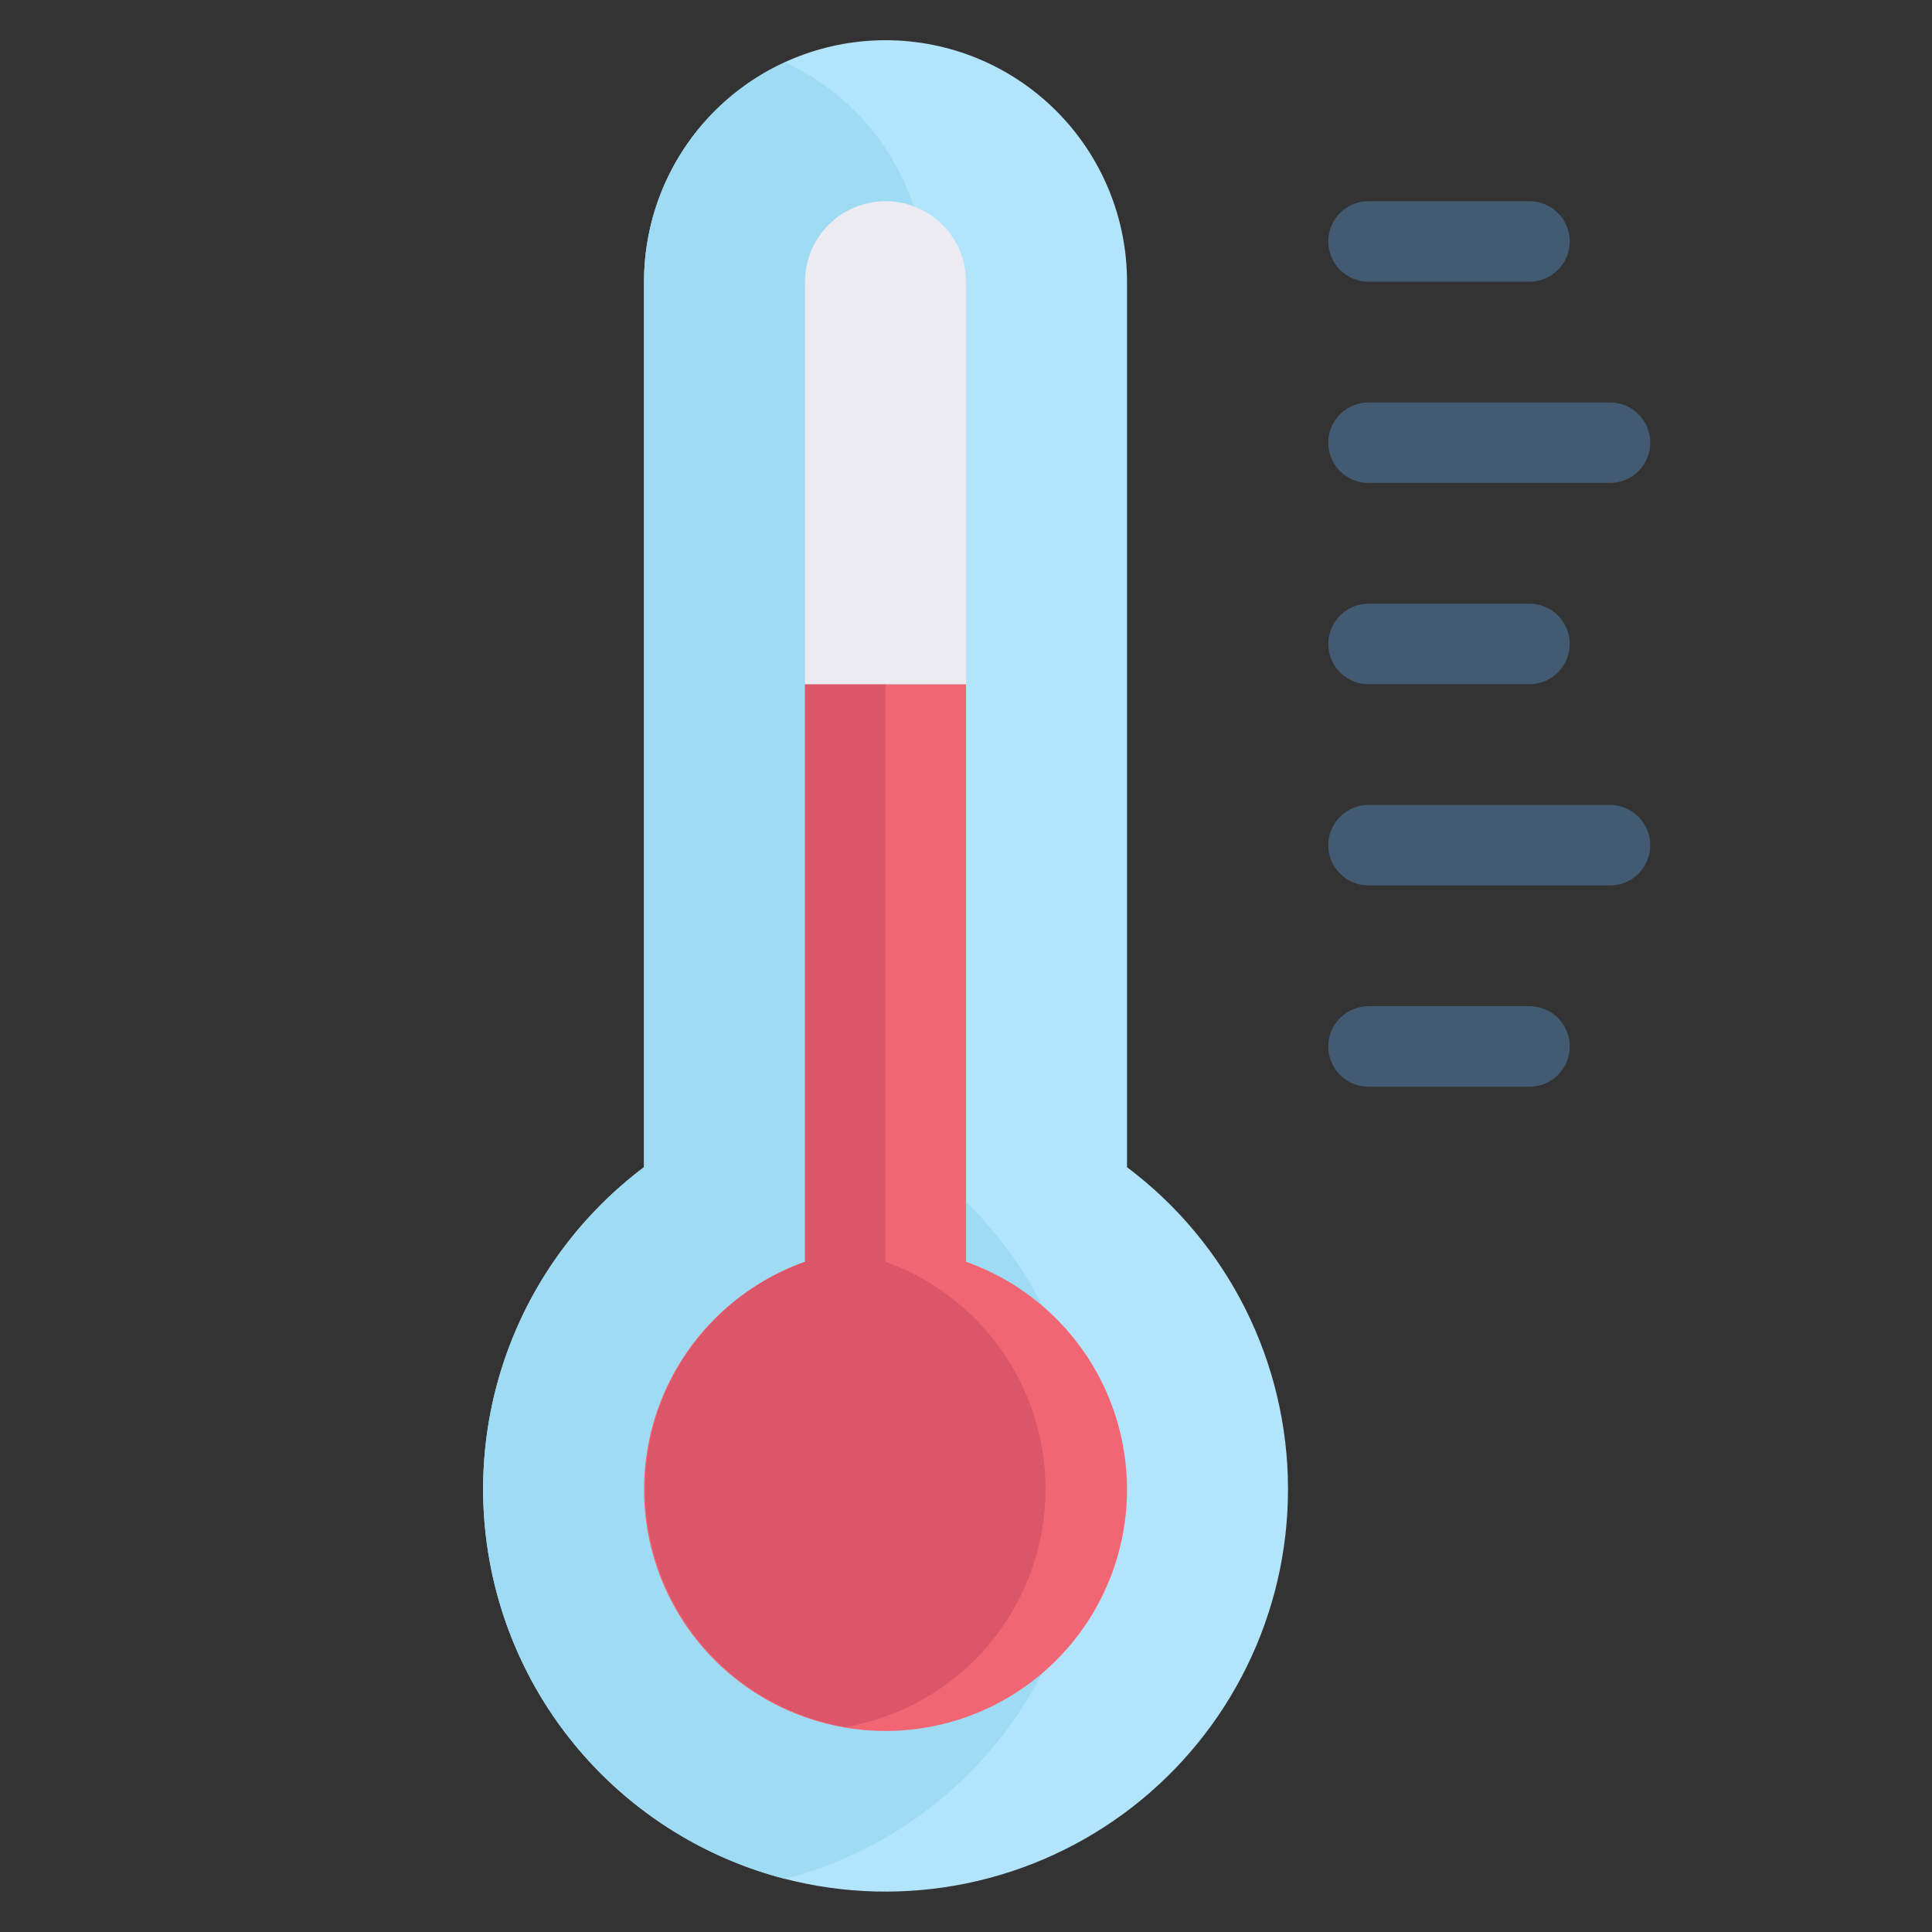
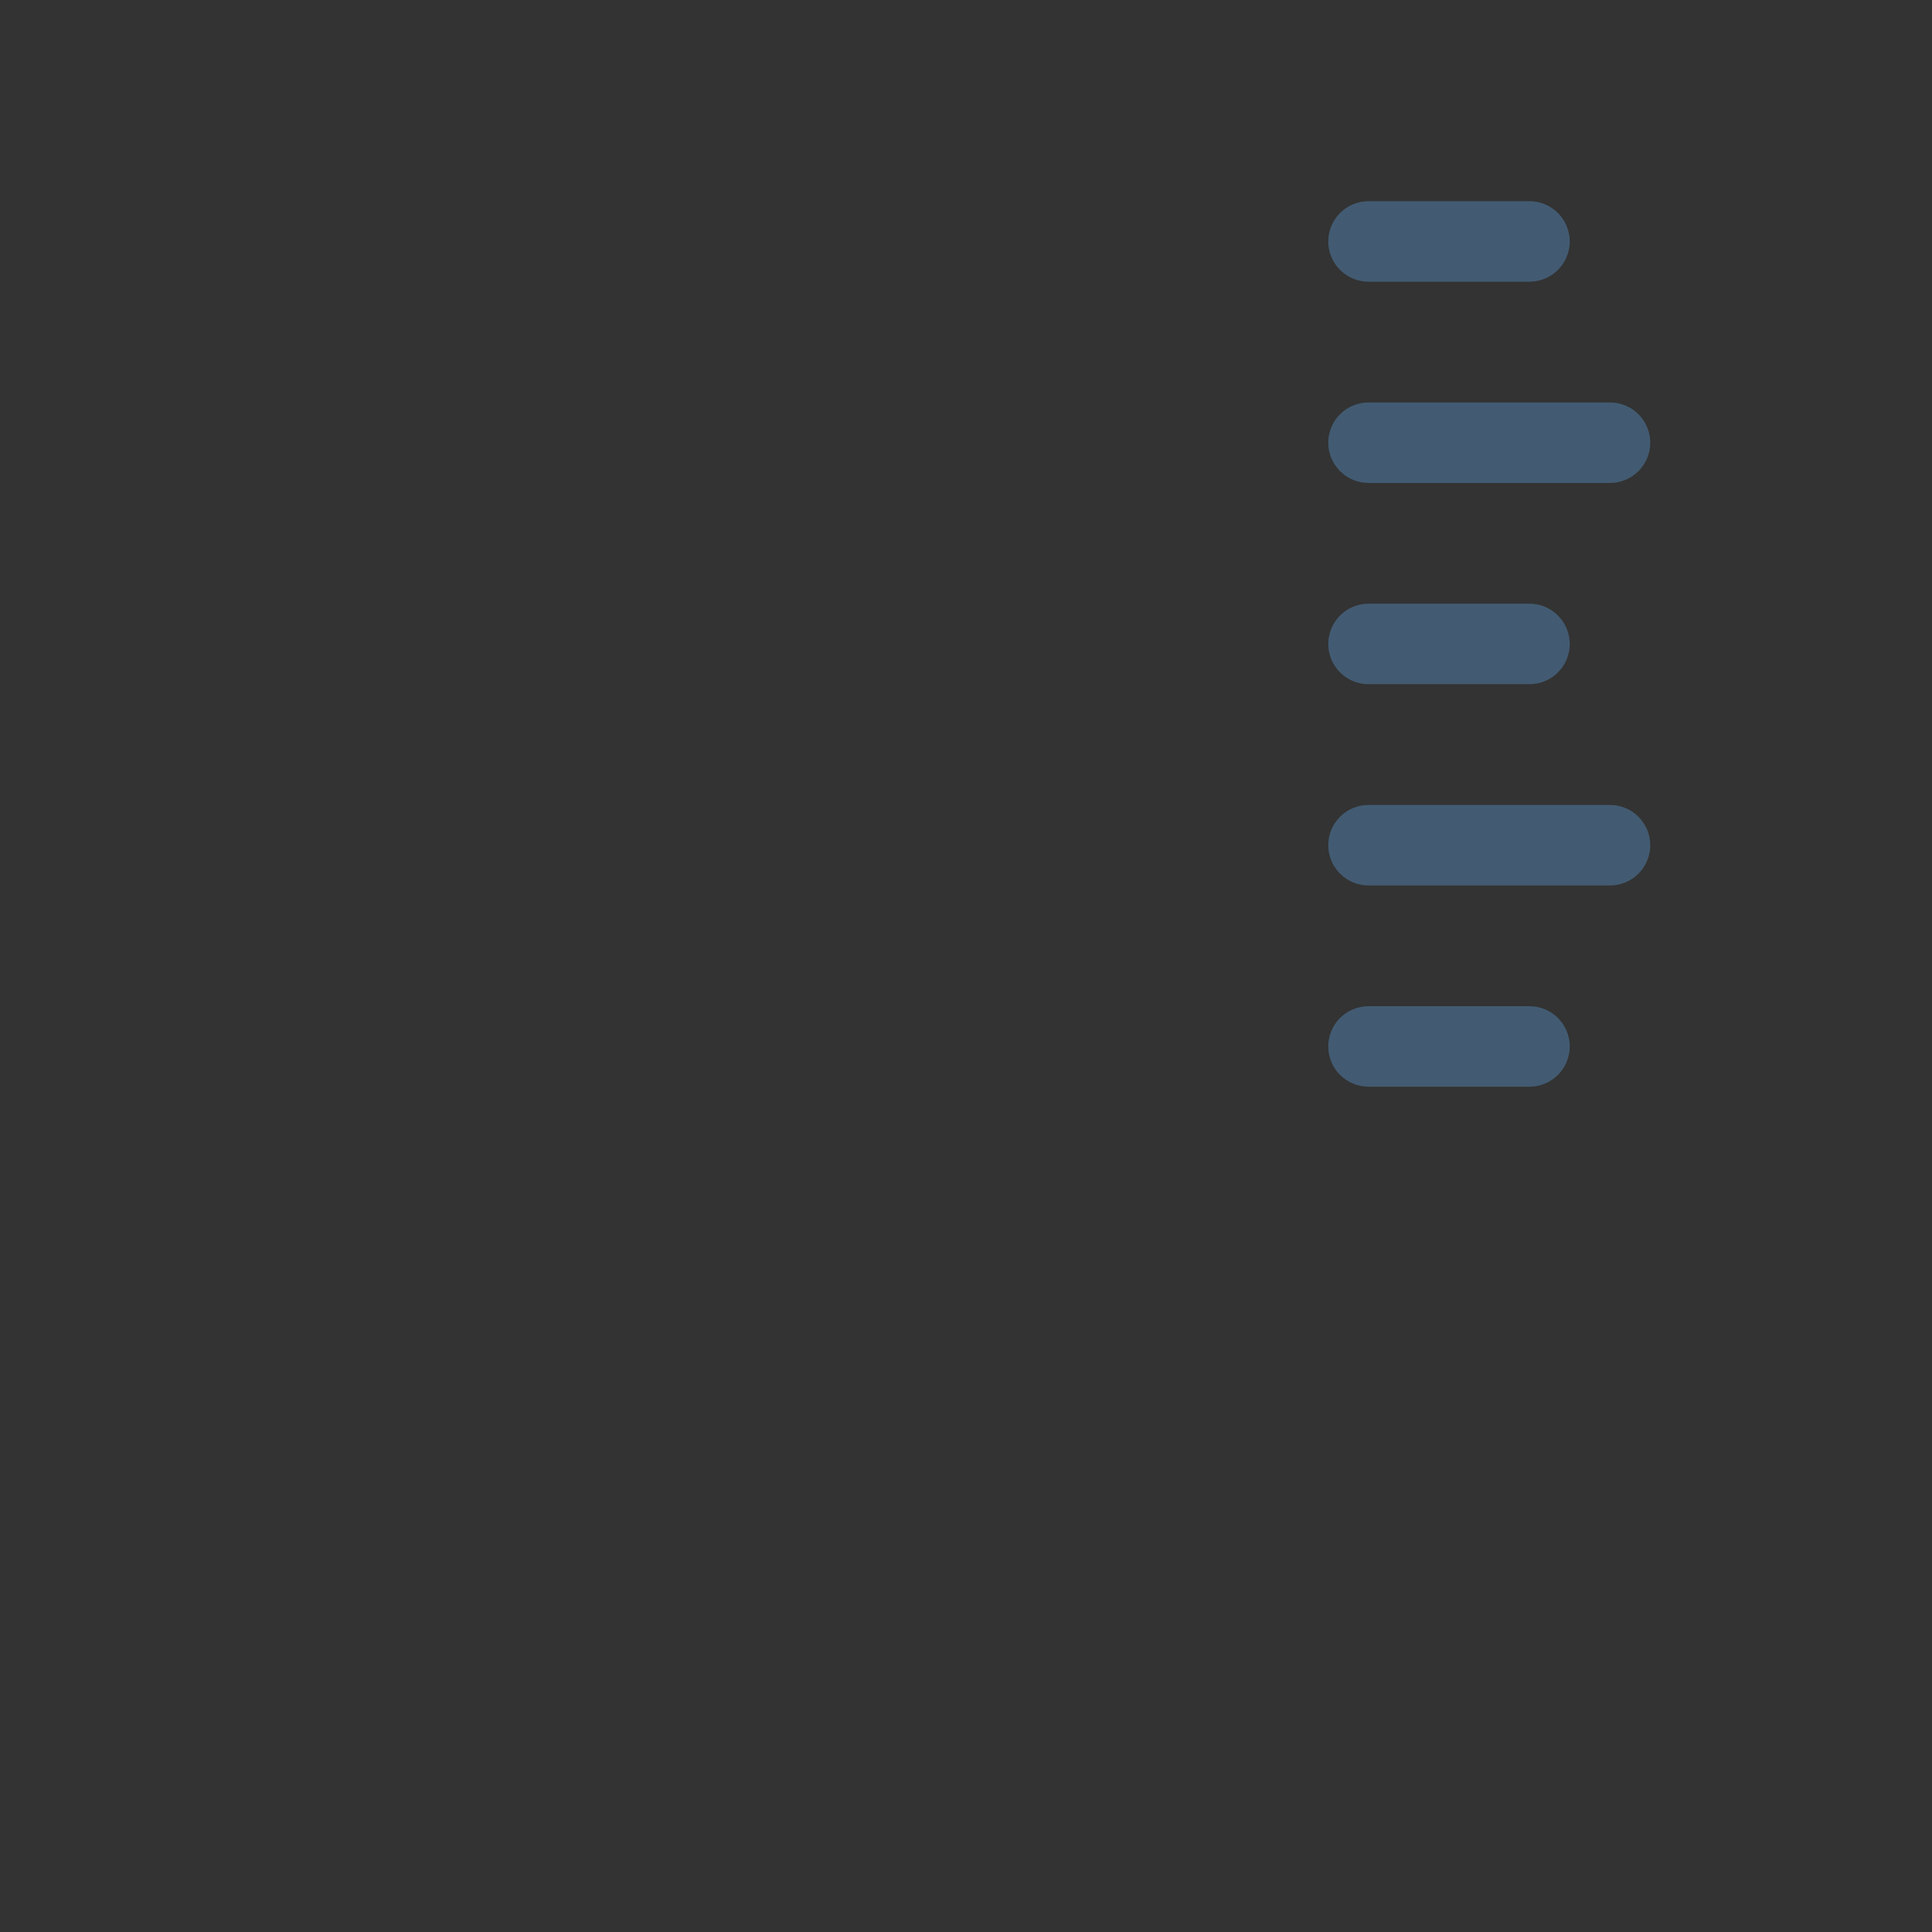
<svg xmlns="http://www.w3.org/2000/svg" width="64" height="64" viewBox="0 0 64 64" fill="none">
  <rect x="0" y="0" width="64" height="64" fill="#333333" stroke="none" />
-   <path d="M42.667 49.332C42.667 51.367 42.201 53.374 41.305 55.201C40.409 57.028 39.106 58.625 37.498 59.871C35.889 61.116 34.017 61.977 32.024 62.388C30.031 62.798 27.971 62.747 26.001 62.239C23.57 61.61 21.366 60.309 19.642 58.483C17.918 56.657 16.745 54.382 16.258 51.919C15.77 49.456 15.988 46.905 16.886 44.561C17.784 42.216 19.326 40.172 21.334 38.665V9.332C21.334 7.21 22.177 5.175 23.677 3.675C25.177 2.175 27.212 1.332 29.334 1.332C31.456 1.332 33.491 2.175 34.991 3.675C36.491 5.175 37.334 7.21 37.334 9.332V38.665C38.99 39.907 40.334 41.518 41.26 43.369C42.185 45.221 42.667 47.262 42.667 49.332Z" fill="#B2E5FB" />
-   <path d="M26.001 62.239C23.57 61.611 21.366 60.309 19.642 58.483C17.918 56.657 16.745 54.382 16.258 51.919C15.77 49.456 15.988 46.905 16.886 44.561C17.784 42.216 19.326 40.172 21.334 38.665V9.332C21.335 7.801 21.775 6.303 22.603 5.015C23.43 3.727 24.609 2.703 26.001 2.065C27.392 2.703 28.572 3.727 29.399 5.015C30.226 6.303 30.666 7.801 30.667 9.332V38.665C32.675 40.172 34.217 42.216 35.115 44.561C36.013 46.905 36.231 49.456 35.744 51.919C35.256 54.382 34.083 56.657 32.359 58.483C30.636 60.309 28.432 61.611 26.001 62.239Z" fill="#9FDBF3" />
  <path d="M50.667 9.332H45.333C44.98 9.332 44.641 9.191 44.391 8.941C44.141 8.691 44 8.352 44 7.998C44 7.645 44.141 7.306 44.391 7.056C44.641 6.806 44.98 6.665 45.333 6.665H50.667C51.02 6.665 51.359 6.806 51.609 7.056C51.859 7.306 52 7.645 52 7.998C52 8.352 51.859 8.691 51.609 8.941C51.359 9.191 51.02 9.332 50.667 9.332ZM53.333 15.998H45.333C44.98 15.998 44.641 15.858 44.391 15.608C44.141 15.358 44 15.019 44 14.665C44 14.311 44.141 13.972 44.391 13.722C44.641 13.472 44.98 13.332 45.333 13.332H53.333C53.687 13.332 54.026 13.472 54.276 13.722C54.526 13.972 54.667 14.311 54.667 14.665C54.667 15.019 54.526 15.358 54.276 15.608C54.026 15.858 53.687 15.998 53.333 15.998ZM50.667 22.665H45.333C44.98 22.665 44.641 22.525 44.391 22.274C44.141 22.024 44 21.685 44 21.332C44 20.978 44.141 20.639 44.391 20.389C44.641 20.139 44.98 19.998 45.333 19.998H50.667C51.02 19.998 51.359 20.139 51.609 20.389C51.859 20.639 52 20.978 52 21.332C52 21.685 51.859 22.024 51.609 22.274C51.359 22.525 51.02 22.665 50.667 22.665ZM53.333 29.332H45.333C44.98 29.332 44.641 29.191 44.391 28.941C44.141 28.691 44 28.352 44 27.998C44 27.645 44.141 27.306 44.391 27.056C44.641 26.805 44.98 26.665 45.333 26.665H53.333C53.687 26.665 54.026 26.805 54.276 27.056C54.526 27.306 54.667 27.645 54.667 27.998C54.667 28.352 54.526 28.691 54.276 28.941C54.026 29.191 53.687 29.332 53.333 29.332ZM50.667 35.998H45.333C44.98 35.998 44.641 35.858 44.391 35.608C44.141 35.358 44 35.019 44 34.665C44 34.311 44.141 33.972 44.391 33.722C44.641 33.472 44.98 33.332 45.333 33.332H50.667C51.02 33.332 51.359 33.472 51.609 33.722C51.859 33.972 52 34.311 52 34.665C52 35.019 51.859 35.358 51.609 35.608C51.359 35.858 51.02 35.998 50.667 35.998Z" fill="#425B72" />
-   <path d="M37.334 49.332C37.336 50.799 36.934 52.238 36.173 53.492C35.411 54.746 34.32 55.767 33.018 56.442C31.715 57.118 30.253 57.422 28.789 57.322C27.325 57.222 25.917 56.722 24.719 55.876C23.521 55.029 22.578 53.87 21.994 52.524C21.411 51.178 21.208 49.697 21.41 48.244C21.611 46.791 22.207 45.421 23.135 44.284C24.062 43.147 25.284 42.287 26.667 41.798V22.665H32.001V41.798C33.559 42.349 34.908 43.369 35.863 44.718C36.818 46.067 37.332 47.679 37.334 49.332Z" fill="#F26674" />
-   <path d="M28.001 57.212C26.261 56.91 24.669 56.041 23.474 54.74C22.28 53.438 21.549 51.779 21.397 50.019C21.245 48.259 21.679 46.498 22.633 45.011C23.586 43.524 25.005 42.394 26.668 41.798V22.665H29.334V41.798C30.997 42.394 32.416 43.524 33.37 45.011C34.323 46.498 34.758 48.259 34.605 50.019C34.453 51.779 33.723 53.438 32.528 54.74C31.333 56.041 29.742 56.91 28.001 57.212Z" fill="#DB5669" />
-   <path d="M32.001 9.332V22.665H26.668V9.332C26.668 8.624 26.949 7.946 27.449 7.446C27.949 6.946 28.627 6.665 29.335 6.665C30.042 6.665 30.72 6.946 31.22 7.446C31.72 7.946 32.001 8.624 32.001 9.332Z" fill="#EDEBF2" />
</svg>